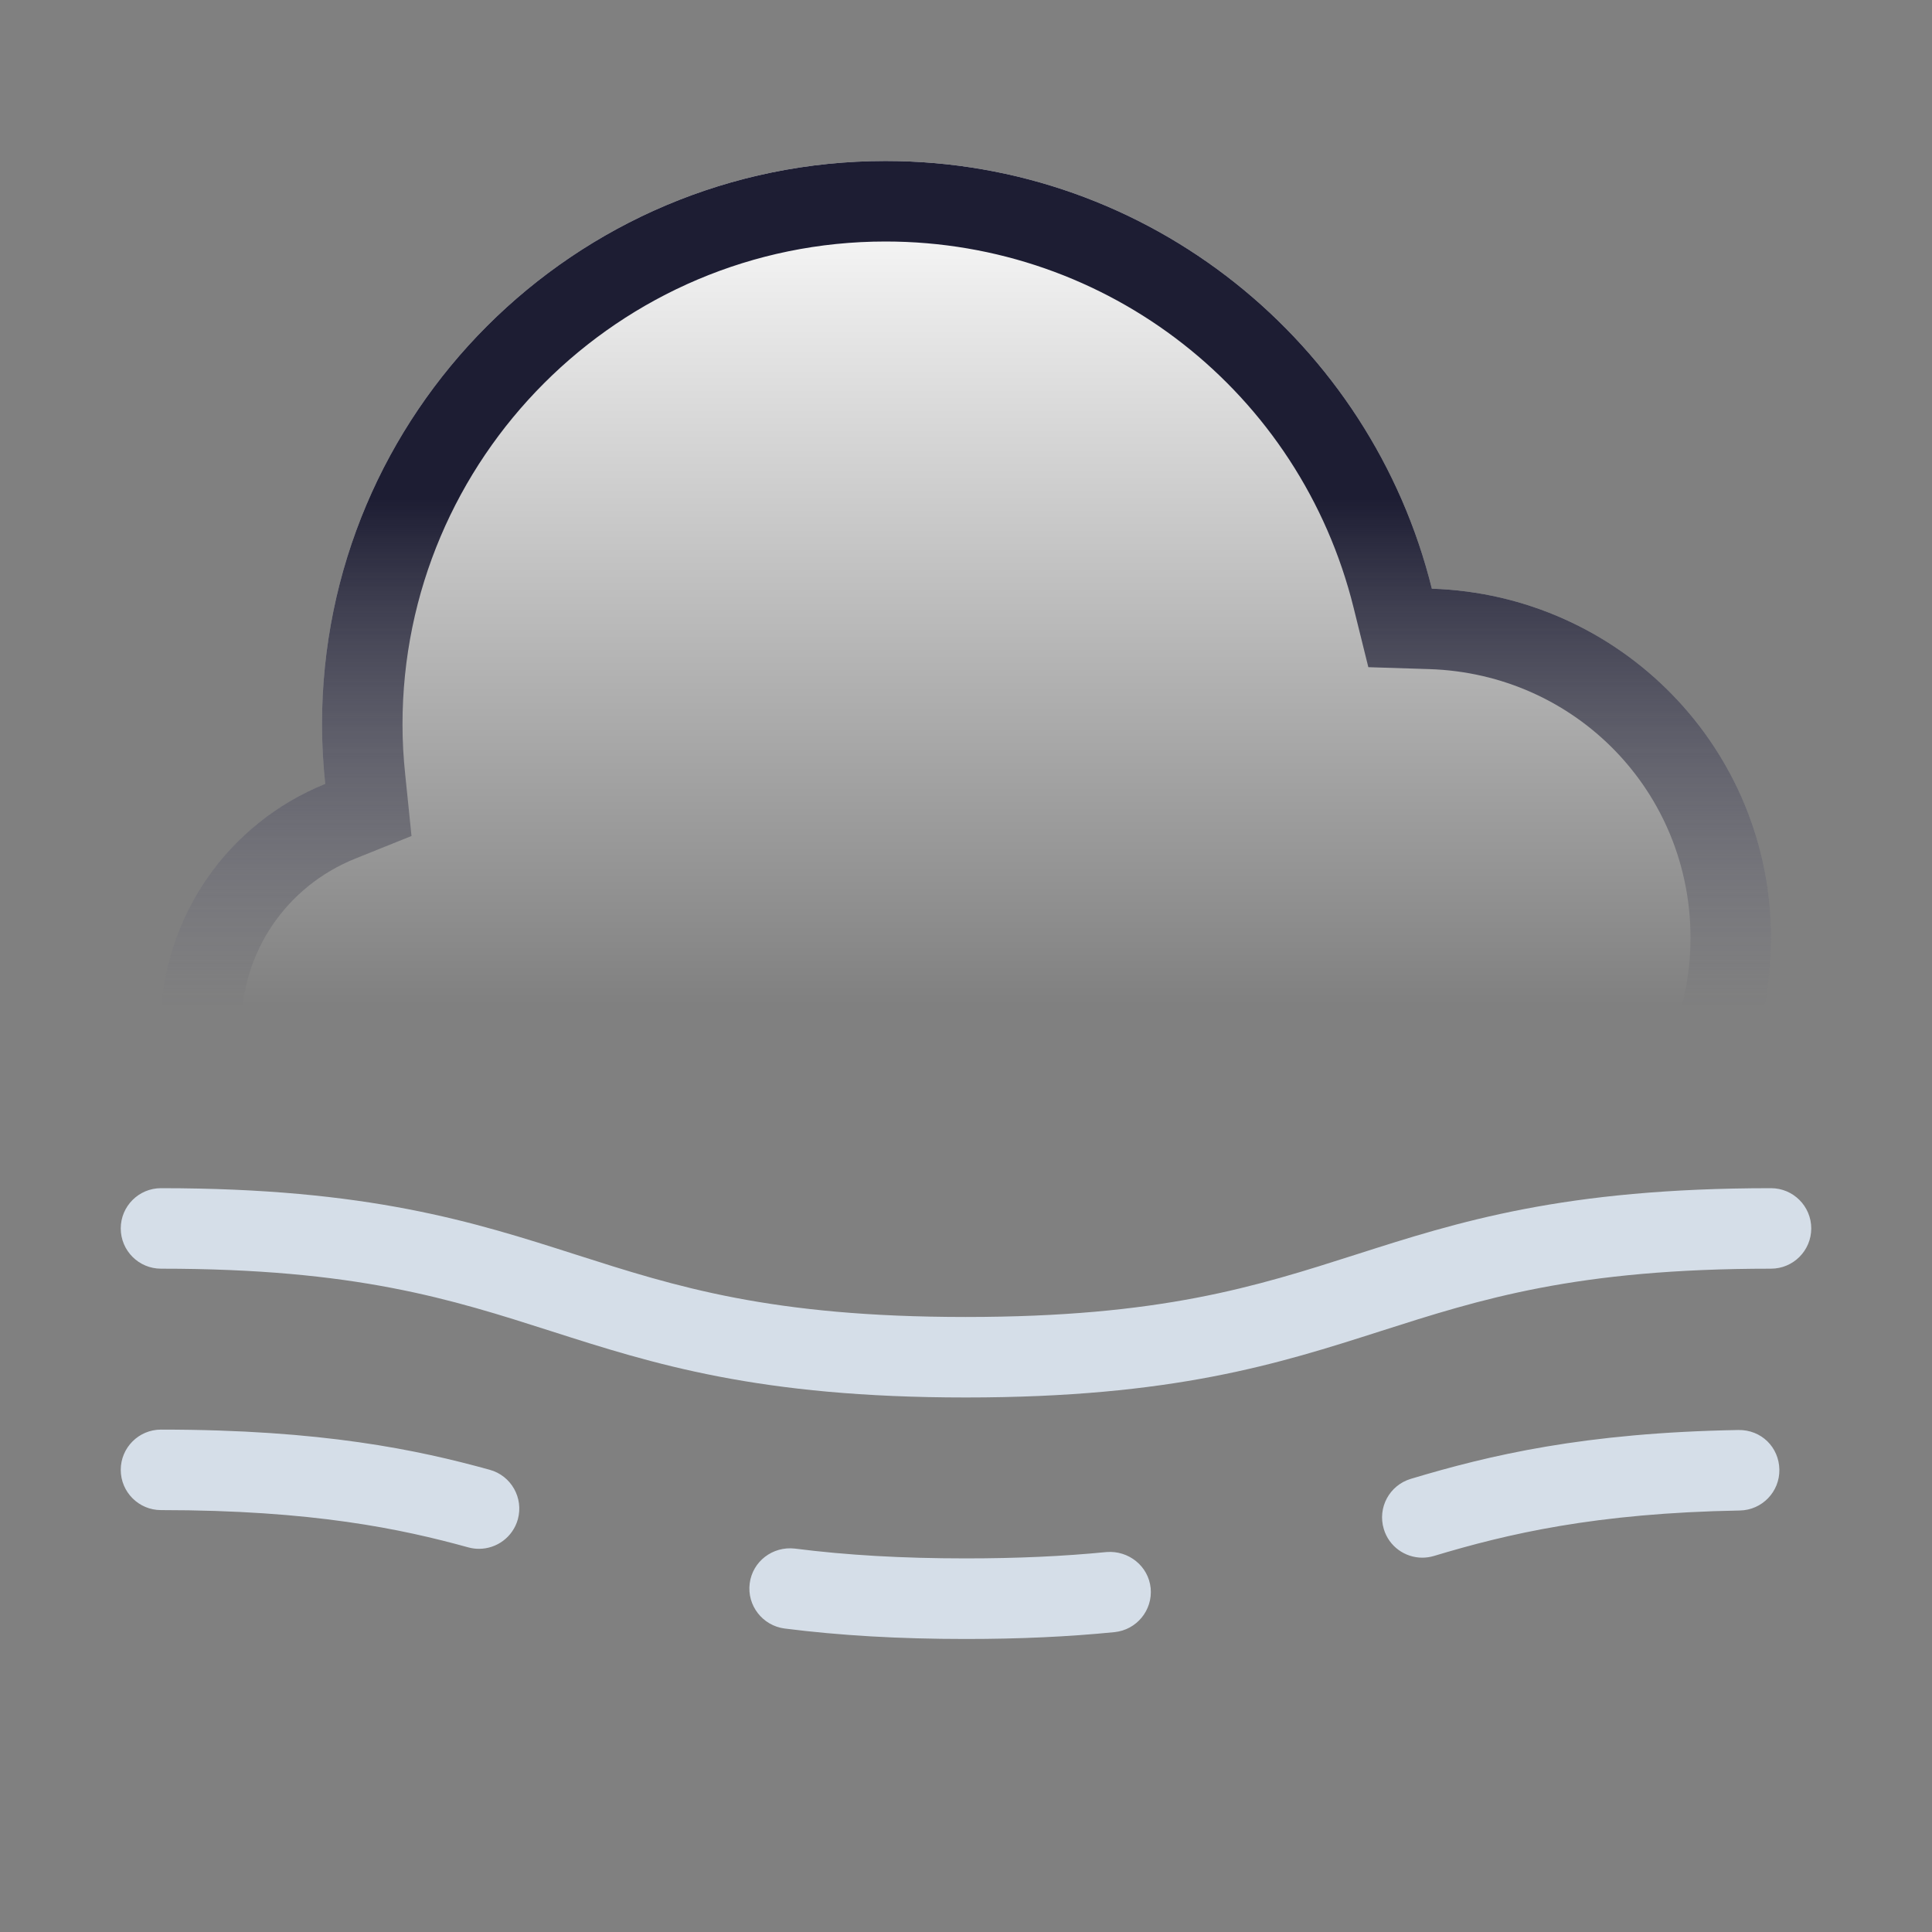
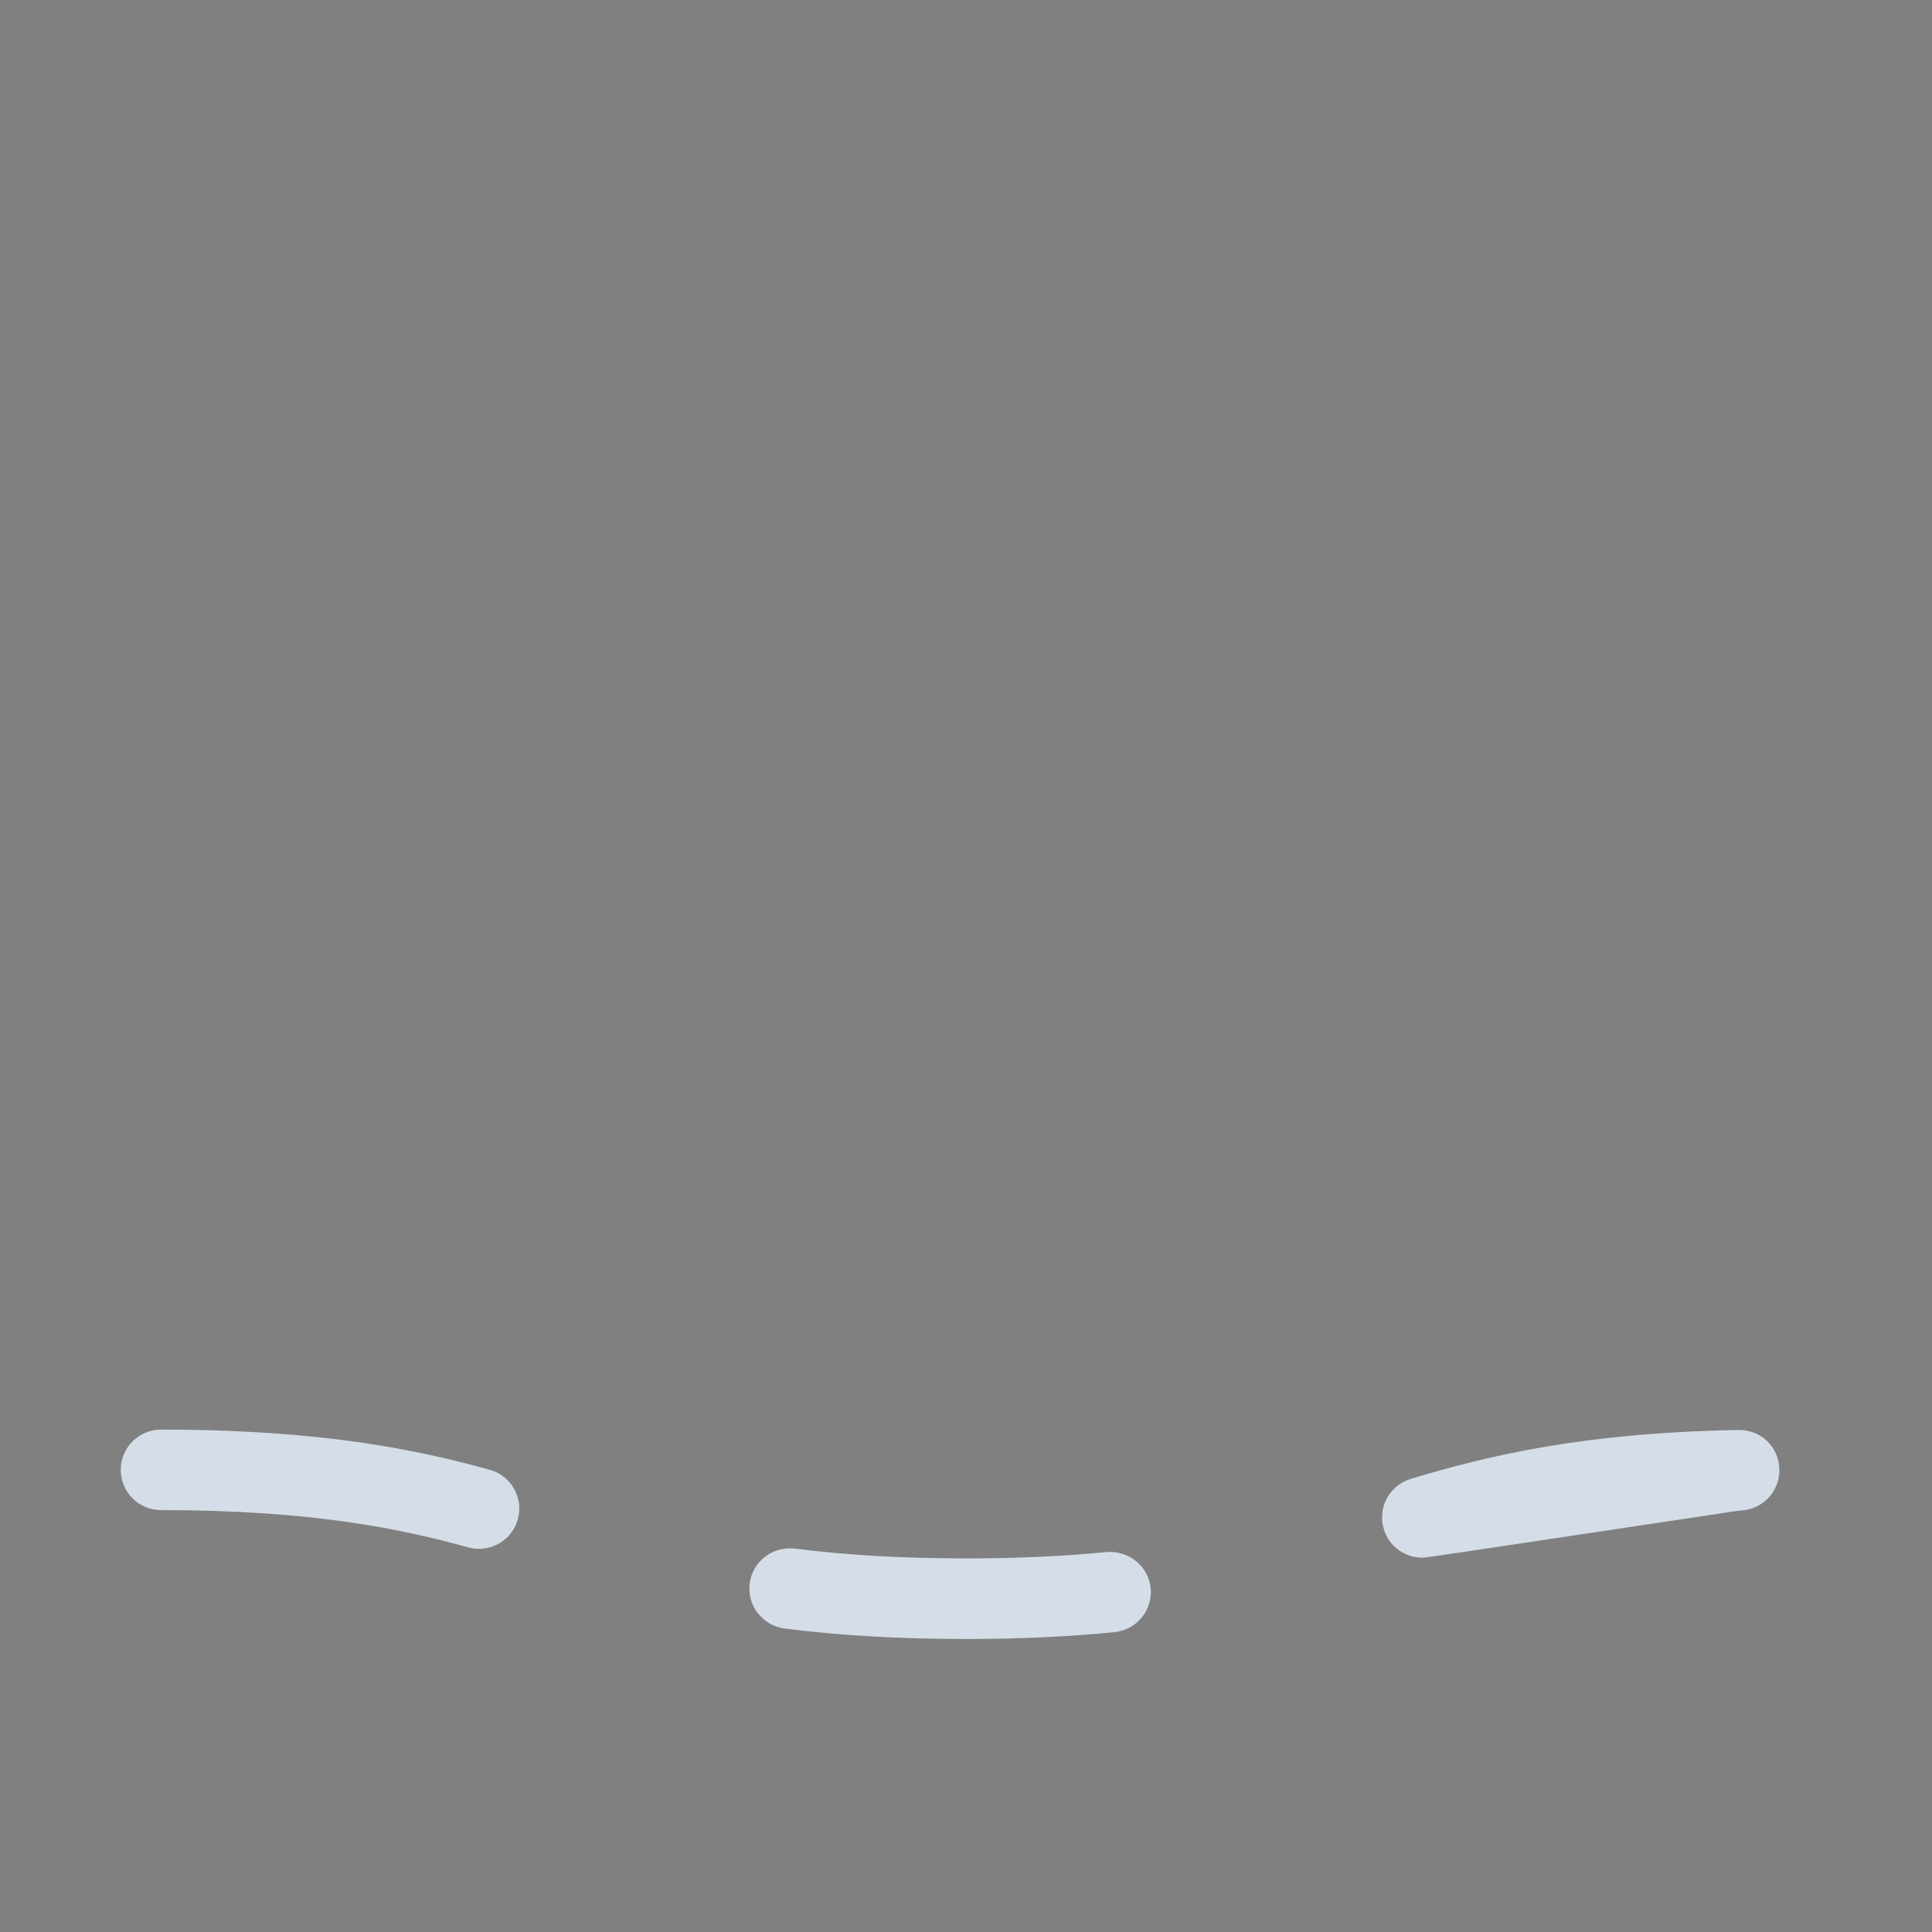
<svg xmlns="http://www.w3.org/2000/svg" version="1.1" id="fog_x5F_light" x="0px" y="0px" viewBox="0 0 24 24" enable-background="new 0 0 24 24" xml:space="preserve">
  <rect x="0" y="0" width="24" height="24" fill="#808080" stroke="none" />
-   <rect fill-rule="evenodd" clip-rule="evenodd" fill="none" width="24" height="24" />
  <g>
    <linearGradient id="SVGID_1_" gradientUnits="userSpaceOnUse" x1="12" y1="16" x2="12" y2="2">
      <stop offset="0.25" style="stop-color:#FFFFFF;stop-opacity:0" />
      <stop offset="1" style="stop-color:#FFFFFF" />
    </linearGradient>
-     <path fill-rule="evenodd" clip-rule="evenodd" fill="url(#SVGID_1_)" d="M17.787,7.313C17.032,4.263,14.284,2,11,2   C7.134,2,4,5.133,4,9c0,0.25,0.015,0.496,0.04,0.738C2.846,10.218,2,11.383,2,12.75C2,14.544,3.455,16,5.25,16h12.4   c2.403,0,4.35-1.948,4.35-4.35C22,9.294,20.125,7.387,17.787,7.313z" />
    <linearGradient id="SVGID_2_" gradientUnits="userSpaceOnUse" x1="12" y1="16" x2="12" y2="2">
      <stop offset="0.25" style="stop-color:#1D1D33;stop-opacity:0" />
      <stop offset="0.7" style="stop-color:#1D1D33" />
    </linearGradient>
-     <path fill="url(#SVGID_2_)" d="M11,3c2.761,0,5.153,1.872,5.816,4.553l0.182,0.735l0.757,0.024   C19.575,8.37,21,9.836,21,11.65c0,1.847-1.503,3.35-3.35,3.35H5.25C4.009,15,3,13.991,3,12.75   c0-0.921,0.555-1.739,1.413-2.084l0.699-0.281L5.035,9.635C5.011,9.409,5,9.201,5,9C5,5.692,7.692,3,11,3 M11,2   C7.134,2,4,5.133,4,9c0,0.25,0.015,0.496,0.04,0.738C2.846,10.218,2,11.383,2,12.75C2,14.544,3.455,16,5.25,16h12.4   c2.403,0,4.35-1.948,4.35-4.35c0-2.356-1.875-4.263-4.213-4.337C17.032,4.263,14.284,2,11,2L11,2z" />
  </g>
  <g>
-     <path fill="#D5DEE8" d="M11.997,17.36c-2.578,0-3.886-0.419-5.151-0.824c-1.247-0.399-2.425-0.776-4.846-0.776   c-0.276,0-0.5-0.224-0.5-0.5s0.224-0.5,0.5-0.5c2.577,0,3.885,0.419,5.15,0.824   c1.247,0.399,2.425,0.776,4.847,0.776s3.601-0.377,4.849-0.776c1.266-0.405,2.575-0.824,5.154-0.824   c0.276,0,0.5,0.224,0.5,0.5s-0.224,0.5-0.5,0.5c-2.423,0-3.602,0.377-4.85,0.776   C15.885,16.941,14.575,17.36,11.997,17.36z" />
-   </g>
+     </g>
  <g>
-     <path fill="#D5DEE8" d="M11.997,20.36c-0.83,0-1.566-0.043-2.251-0.13C9.473,20.194,9.278,19.944,9.313,19.67   c0.035-0.274,0.285-0.464,0.56-0.433c0.642,0.082,1.337,0.122,2.124,0.122c0.639,0,1.211-0.026,1.75-0.079   c0.273-0.021,0.519,0.174,0.547,0.448c0.026,0.275-0.174,0.519-0.449,0.547   C13.273,20.332,12.669,20.36,11.997,20.36z M17.668,19.35c-0.215,0-0.414-0.14-0.478-0.356   c-0.08-0.265,0.07-0.543,0.335-0.623c0.982-0.295,2.155-0.573,4.07-0.607c0.286-0.004,0.504,0.215,0.509,0.491   c0.005,0.276-0.215,0.504-0.491,0.509c-1.794,0.032-2.887,0.29-3.801,0.565   C17.764,19.343,17.716,19.35,17.668,19.35z M5.95,19.24c-0.044,0-0.089-0.006-0.133-0.018   c-0.83-0.229-1.932-0.463-3.817-0.463c-0.276,0-0.5-0.224-0.5-0.5s0.224-0.5,0.5-0.5c2.005,0,3.189,0.252,4.083,0.499   c0.267,0.073,0.423,0.349,0.35,0.615C6.371,19.095,6.17,19.24,5.95,19.24z" />
+     <path fill="#D5DEE8" d="M11.997,20.36c-0.83,0-1.566-0.043-2.251-0.13C9.473,20.194,9.278,19.944,9.313,19.67   c0.035-0.274,0.285-0.464,0.56-0.433c0.642,0.082,1.337,0.122,2.124,0.122c0.639,0,1.211-0.026,1.75-0.079   c0.273-0.021,0.519,0.174,0.547,0.448c0.026,0.275-0.174,0.519-0.449,0.547   C13.273,20.332,12.669,20.36,11.997,20.36z M17.668,19.35c-0.215,0-0.414-0.14-0.478-0.356   c-0.08-0.265,0.07-0.543,0.335-0.623c0.982-0.295,2.155-0.573,4.07-0.607c0.286-0.004,0.504,0.215,0.509,0.491   c0.005,0.276-0.215,0.504-0.491,0.509C17.764,19.343,17.716,19.35,17.668,19.35z M5.95,19.24c-0.044,0-0.089-0.006-0.133-0.018   c-0.83-0.229-1.932-0.463-3.817-0.463c-0.276,0-0.5-0.224-0.5-0.5s0.224-0.5,0.5-0.5c2.005,0,3.189,0.252,4.083,0.499   c0.267,0.073,0.423,0.349,0.35,0.615C6.371,19.095,6.17,19.24,5.95,19.24z" />
  </g>
</svg>